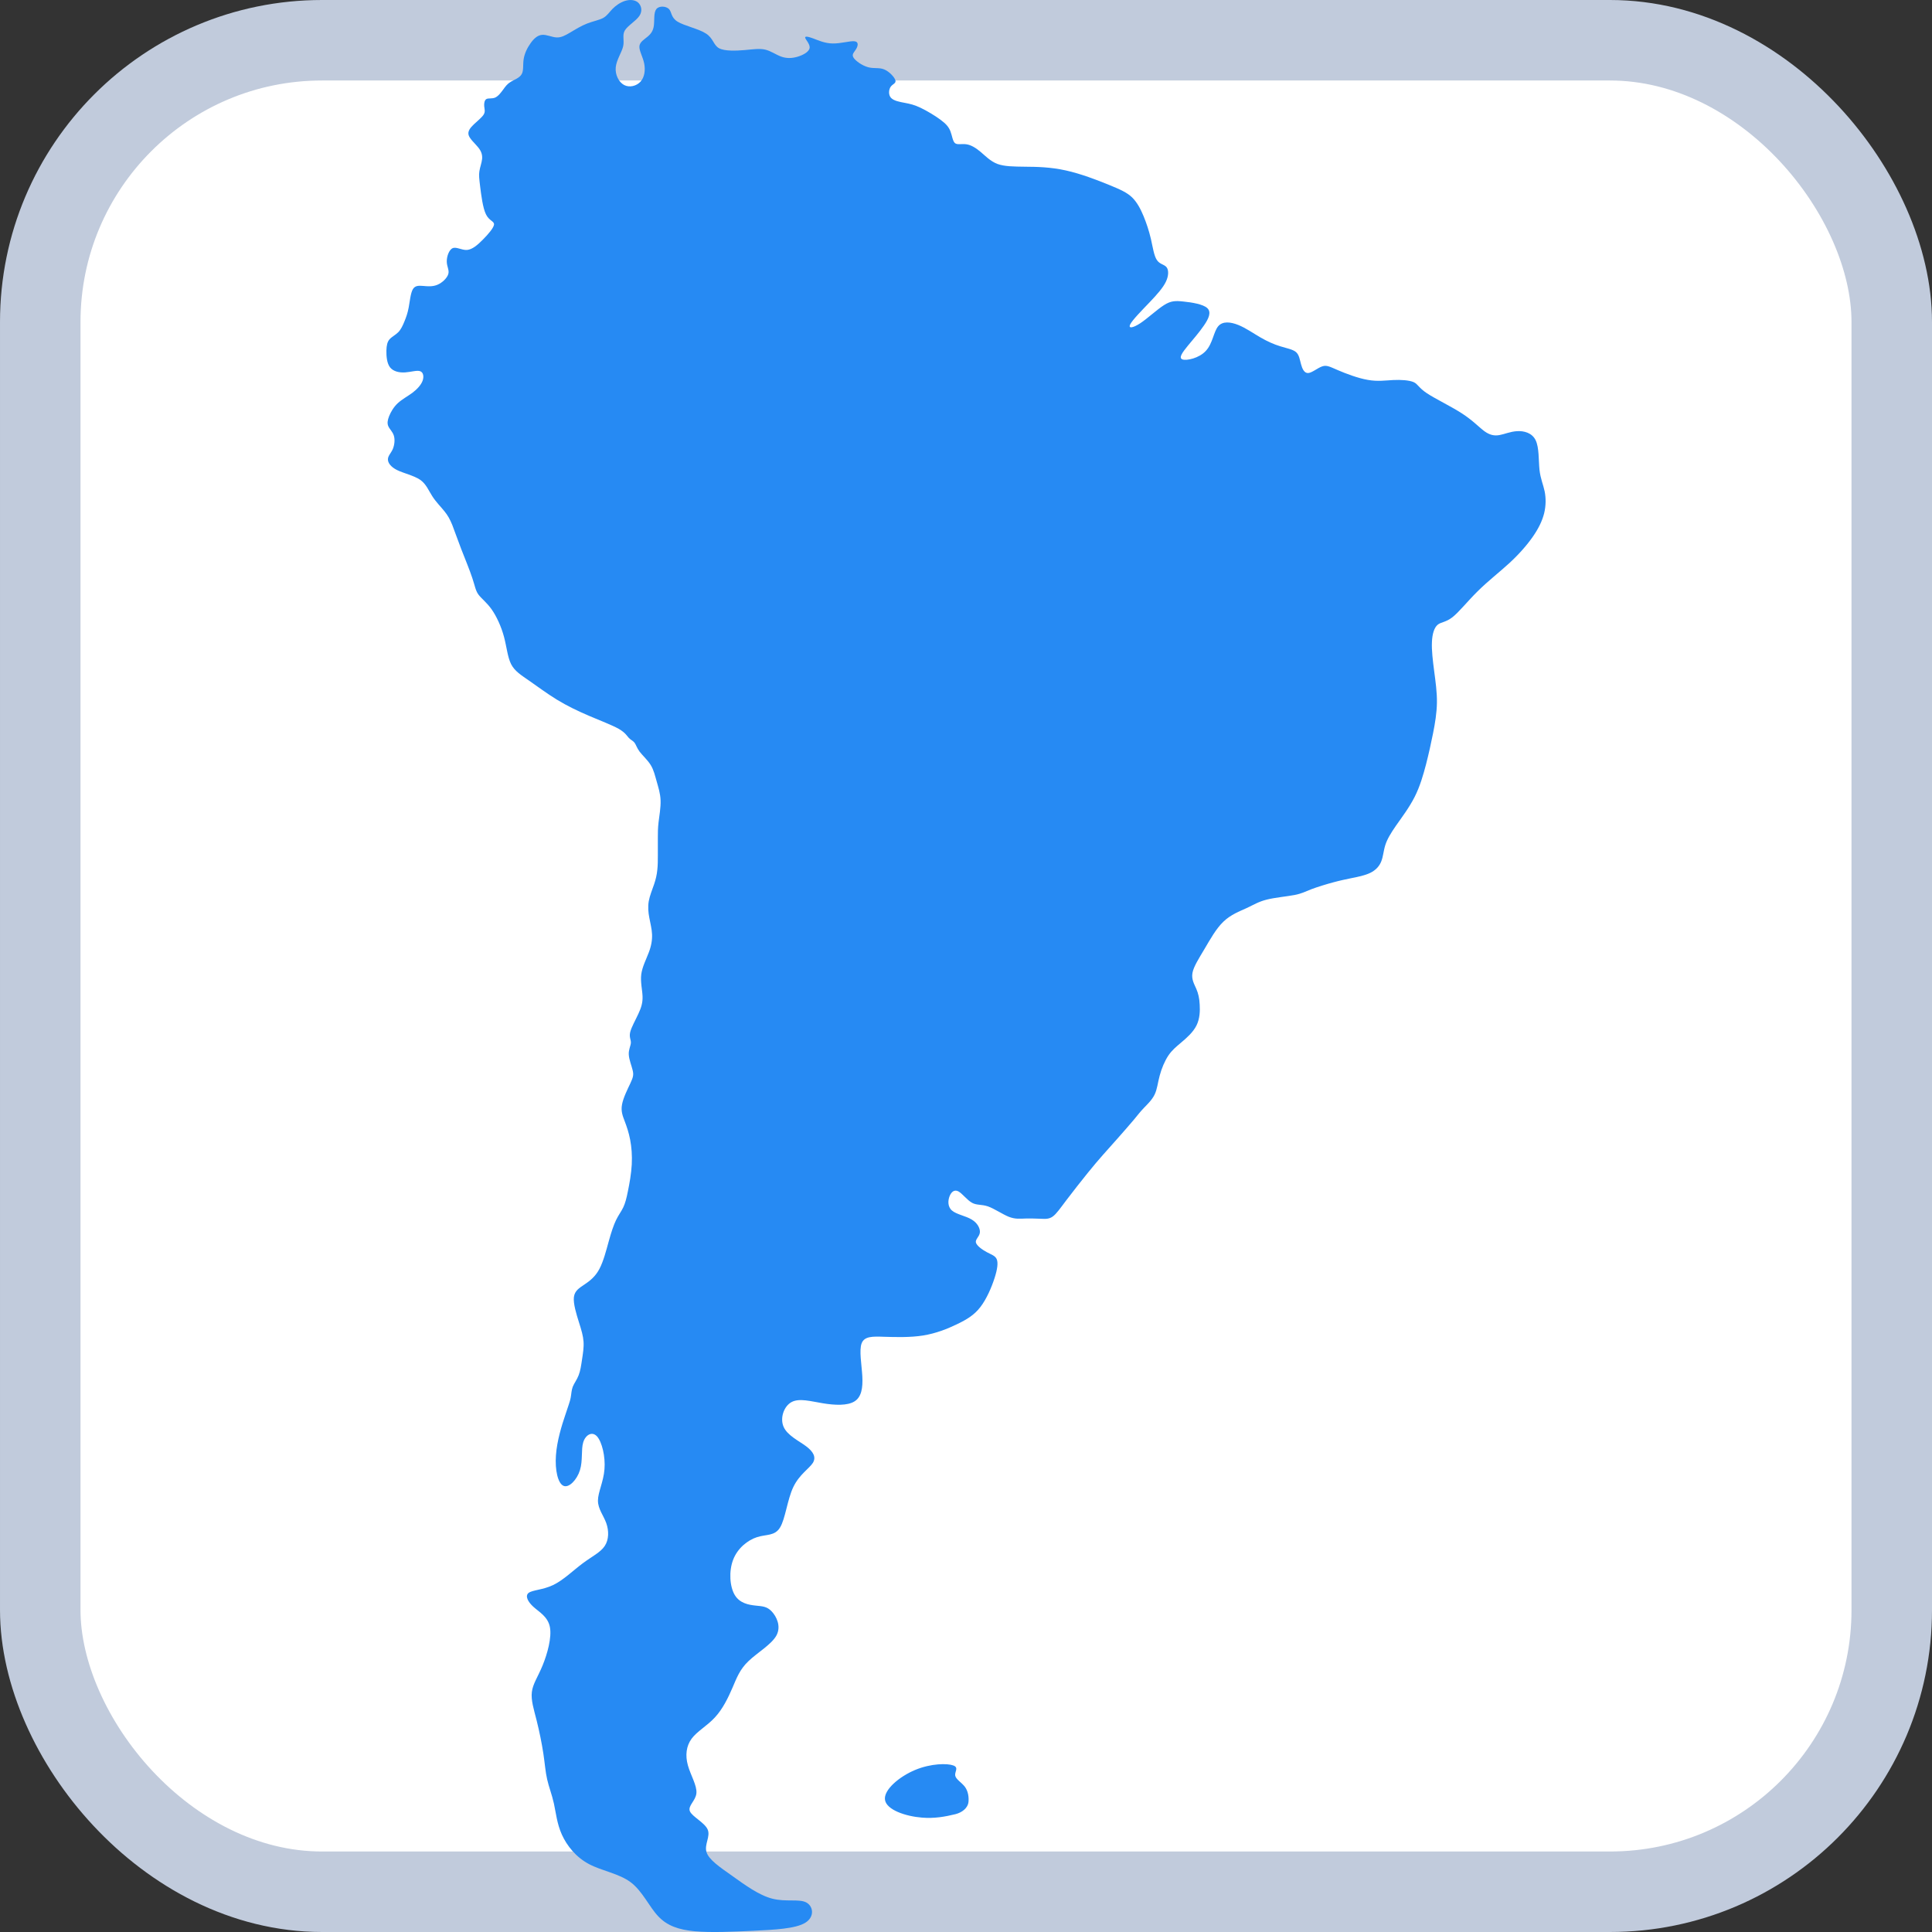
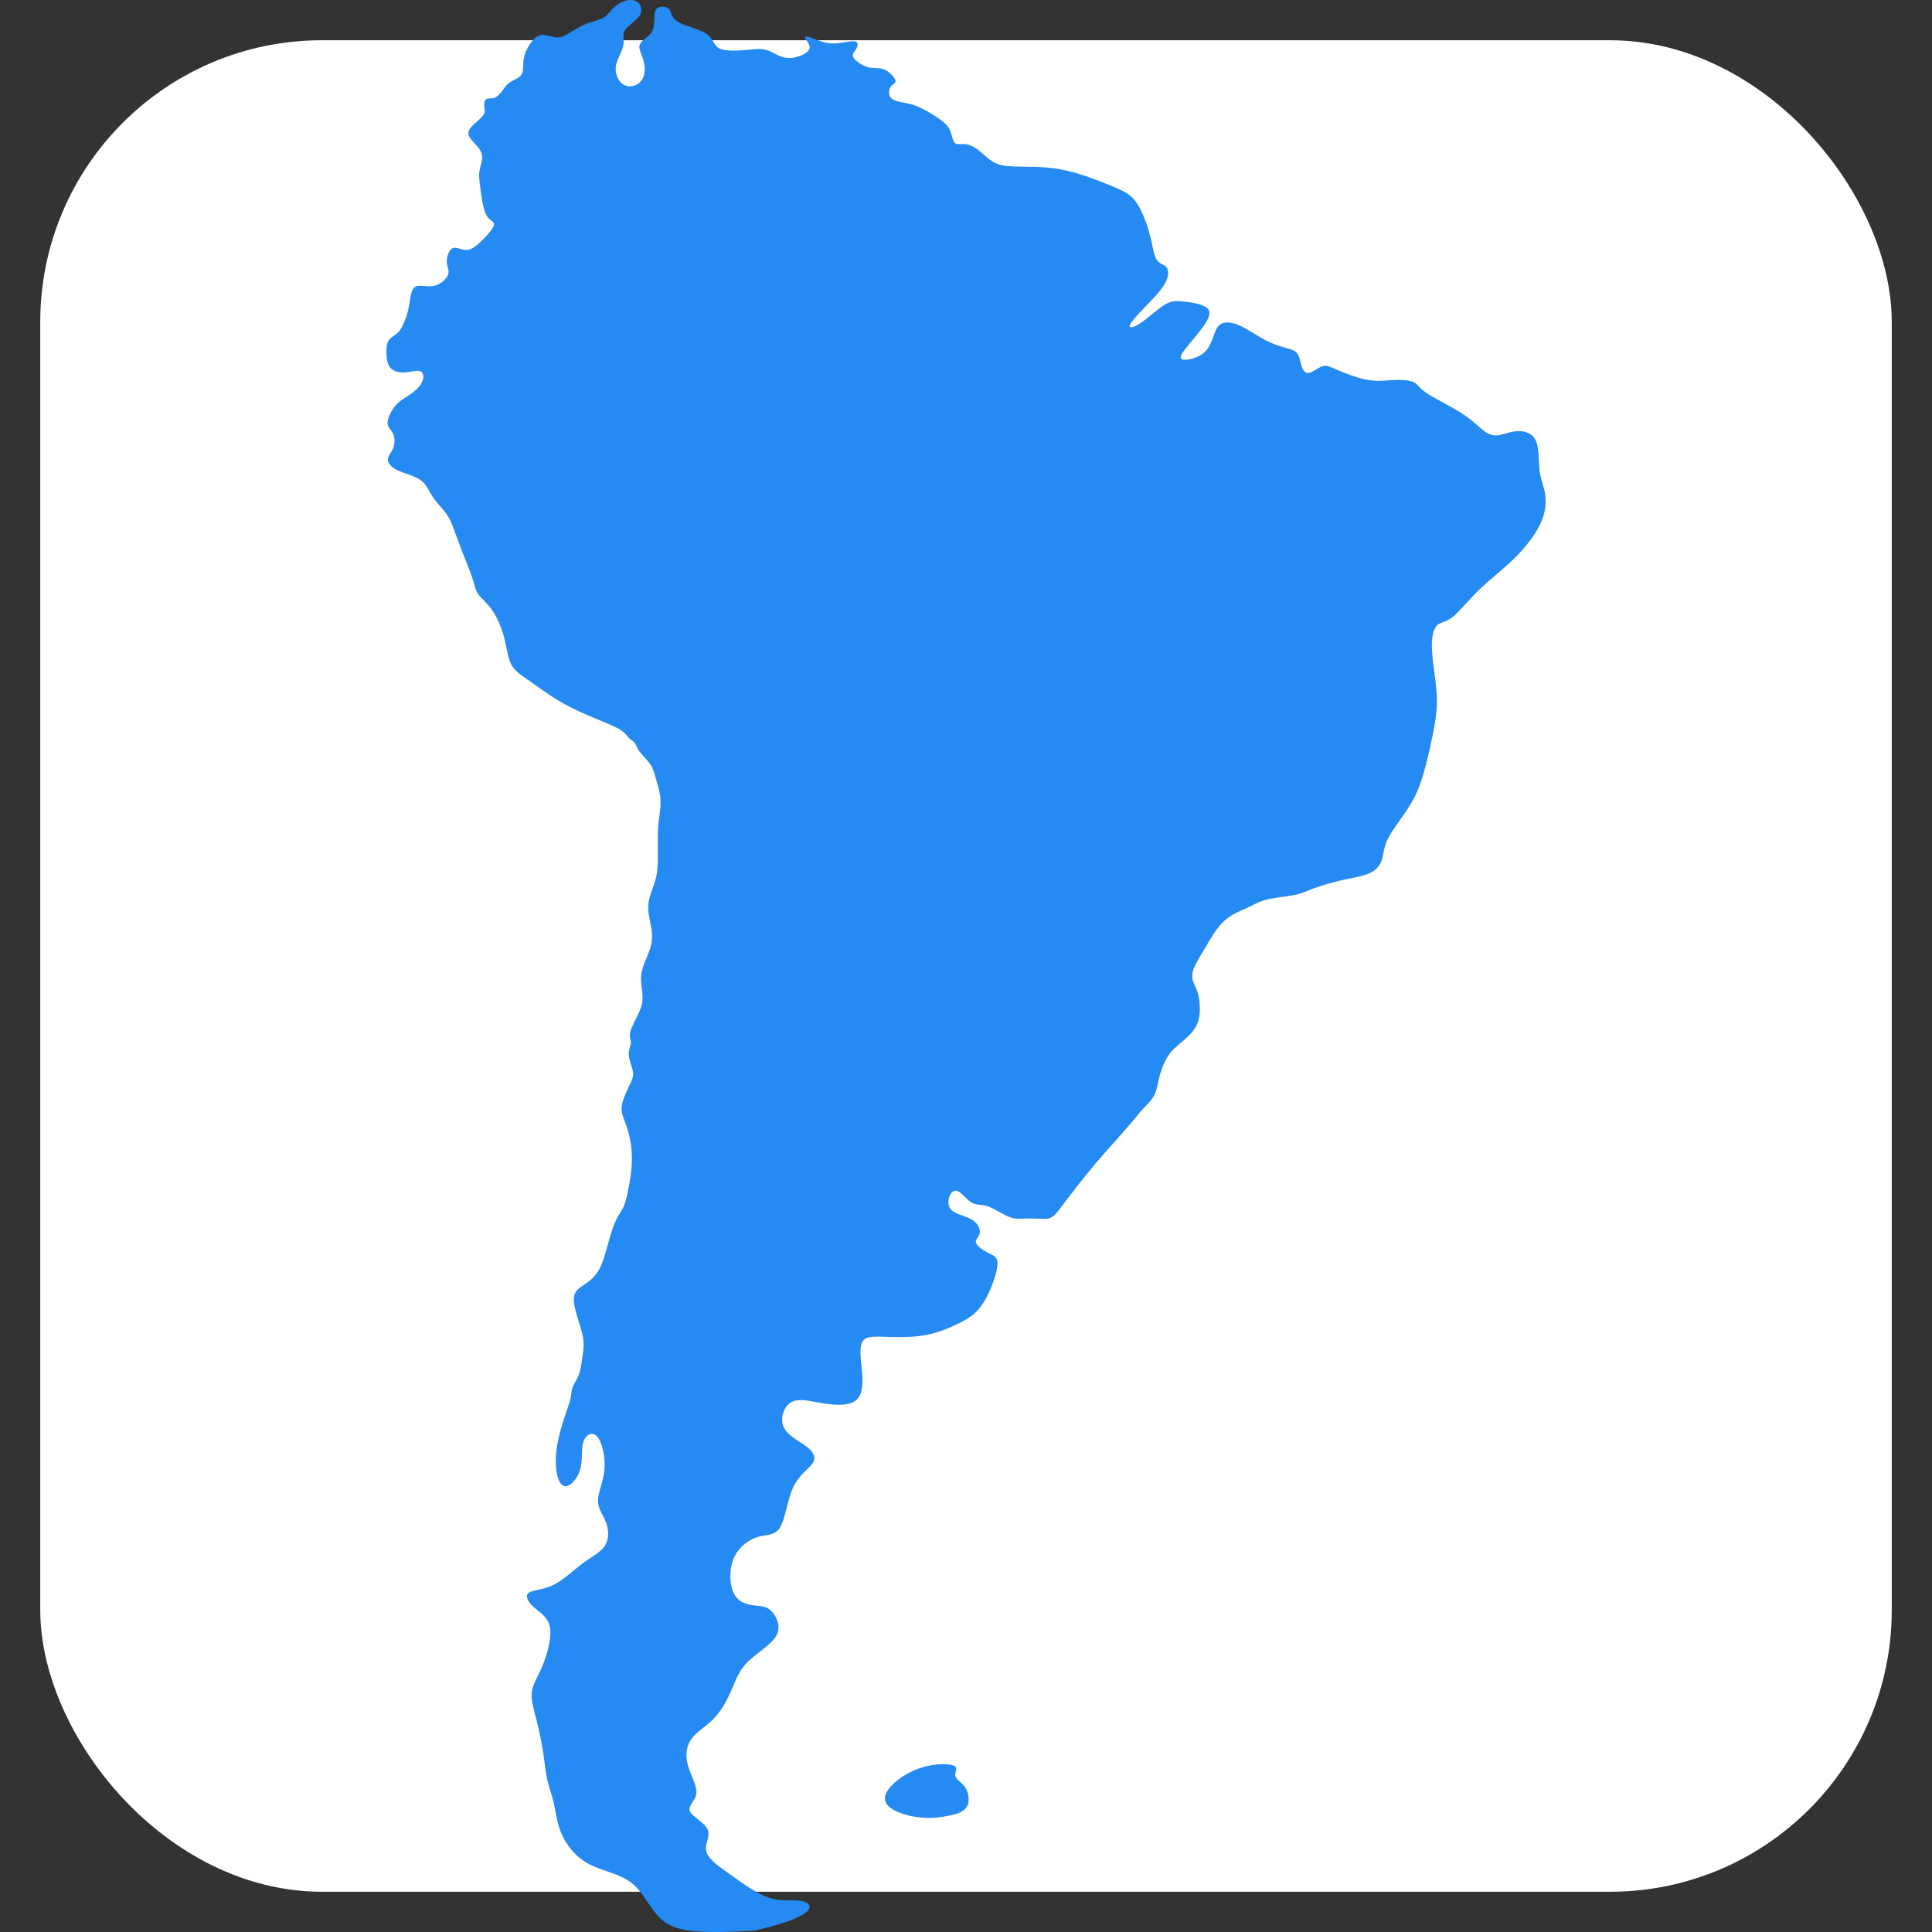
<svg xmlns="http://www.w3.org/2000/svg" width="24" height="24" viewBox="0 0 24 24" fill="none">
  <rect x="0" y="0" width="24" height="24" fill="#333333" stroke="none" />
  <rect x="0.5" y="0.5" width="23" height="23" rx="3.5" fill="white" />
-   <rect x="0.5" y="0.5" width="23" height="23" rx="3.5" stroke="#C1CBDC" />
-   <path fill-rule="evenodd" clip-rule="evenodd" d="M12.031 22.383C12.023 22.463 11.948 22.516 11.87 22.536C11.74 22.568 11.606 22.592 11.452 22.579C11.25 22.563 11.014 22.483 10.994 22.36C10.973 22.237 11.169 22.07 11.368 21.987C11.567 21.904 11.77 21.904 11.842 21.931C11.915 21.957 11.857 22.011 11.866 22.057C11.874 22.104 11.948 22.144 11.989 22.2C12.029 22.257 12.036 22.33 12.031 22.383ZM7.021 17.581C6.98 17.702 6.918 17.899 6.906 18.08C6.893 18.261 6.93 18.426 6.999 18.457C7.067 18.488 7.167 18.383 7.204 18.264C7.242 18.144 7.217 18.009 7.245 17.917C7.273 17.825 7.354 17.776 7.416 17.843C7.478 17.911 7.522 18.095 7.509 18.251C7.497 18.408 7.428 18.537 7.428 18.641C7.428 18.745 7.497 18.825 7.531 18.92C7.565 19.015 7.565 19.126 7.512 19.205C7.459 19.285 7.354 19.334 7.239 19.42C7.123 19.506 6.999 19.629 6.871 19.69C6.744 19.751 6.613 19.751 6.566 19.788C6.52 19.825 6.557 19.899 6.629 19.963C6.7 20.027 6.806 20.083 6.831 20.212C6.856 20.34 6.8 20.543 6.741 20.687C6.682 20.831 6.619 20.917 6.607 21.018C6.594 21.119 6.632 21.236 6.666 21.371C6.7 21.506 6.731 21.659 6.75 21.785C6.769 21.911 6.775 22.009 6.797 22.104C6.818 22.199 6.856 22.291 6.881 22.405C6.906 22.518 6.918 22.653 6.98 22.791C7.043 22.929 7.154 23.07 7.316 23.156C7.478 23.242 7.69 23.273 7.836 23.383C7.982 23.494 8.063 23.684 8.175 23.803C8.287 23.923 8.43 23.972 8.632 23.991C8.835 24.009 9.096 23.997 9.357 23.985C9.619 23.972 9.88 23.96 10.002 23.886C10.123 23.813 10.104 23.678 10.014 23.632C9.924 23.586 9.762 23.629 9.594 23.586C9.426 23.543 9.252 23.414 9.096 23.303C8.94 23.193 8.804 23.101 8.776 23.006C8.748 22.911 8.828 22.813 8.791 22.727C8.754 22.641 8.598 22.567 8.57 22.5C8.542 22.432 8.642 22.371 8.651 22.276C8.66 22.181 8.579 22.052 8.545 21.929C8.511 21.807 8.524 21.69 8.592 21.598C8.66 21.506 8.785 21.439 8.881 21.334C8.978 21.23 9.046 21.089 9.099 20.966C9.152 20.843 9.189 20.739 9.298 20.635C9.407 20.53 9.588 20.426 9.647 20.313C9.706 20.199 9.644 20.077 9.584 20.015C9.525 19.954 9.469 19.954 9.385 19.945C9.301 19.936 9.189 19.917 9.127 19.813C9.065 19.709 9.052 19.518 9.108 19.374C9.164 19.23 9.289 19.132 9.404 19.095C9.519 19.058 9.625 19.083 9.69 18.975C9.756 18.868 9.78 18.629 9.855 18.472C9.93 18.316 10.054 18.242 10.098 18.172C10.141 18.101 10.104 18.034 10.014 17.966C9.924 17.899 9.78 17.831 9.734 17.724C9.687 17.616 9.737 17.469 9.833 17.417C9.93 17.365 10.073 17.408 10.222 17.432C10.372 17.457 10.527 17.463 10.614 17.409C10.701 17.356 10.72 17.242 10.712 17.096C10.704 16.951 10.67 16.773 10.704 16.686C10.739 16.598 10.841 16.601 10.983 16.606C11.125 16.61 11.305 16.616 11.467 16.59C11.629 16.564 11.772 16.506 11.89 16.449C12.008 16.392 12.102 16.337 12.179 16.236C12.257 16.135 12.319 15.988 12.355 15.876C12.391 15.764 12.4 15.687 12.382 15.643C12.363 15.598 12.316 15.586 12.259 15.555C12.201 15.524 12.133 15.475 12.123 15.435C12.114 15.396 12.164 15.365 12.172 15.314C12.179 15.264 12.145 15.193 12.07 15.149C11.996 15.104 11.881 15.086 11.825 15.037C11.77 14.989 11.775 14.911 11.797 14.857C11.819 14.804 11.857 14.774 11.906 14.8C11.955 14.827 12.014 14.908 12.074 14.941C12.133 14.974 12.192 14.959 12.272 14.986C12.352 15.014 12.453 15.084 12.533 15.116C12.613 15.147 12.672 15.139 12.738 15.137C12.803 15.135 12.875 15.138 12.932 15.14C12.99 15.143 13.034 15.144 13.079 15.111C13.124 15.078 13.17 15.011 13.247 14.909C13.324 14.807 13.432 14.67 13.511 14.572C13.59 14.474 13.642 14.414 13.698 14.35C13.754 14.287 13.814 14.219 13.884 14.141C13.953 14.063 14.031 13.974 14.084 13.911C14.136 13.848 14.164 13.811 14.208 13.765C14.252 13.719 14.311 13.664 14.343 13.597C14.376 13.529 14.382 13.449 14.406 13.362C14.429 13.274 14.469 13.179 14.514 13.112C14.56 13.044 14.609 13.005 14.675 12.949C14.74 12.894 14.821 12.824 14.863 12.739C14.905 12.655 14.908 12.557 14.903 12.479C14.899 12.4 14.886 12.342 14.861 12.284C14.836 12.226 14.799 12.167 14.813 12.087C14.827 12.008 14.893 11.906 14.963 11.788C15.033 11.67 15.107 11.535 15.199 11.448C15.291 11.36 15.4 11.32 15.485 11.281C15.571 11.241 15.633 11.201 15.737 11.175C15.841 11.149 15.988 11.136 16.081 11.118C16.174 11.1 16.215 11.075 16.291 11.046C16.367 11.017 16.479 10.983 16.565 10.96C16.65 10.937 16.71 10.925 16.786 10.909C16.862 10.894 16.955 10.876 17.024 10.842C17.092 10.808 17.136 10.759 17.159 10.699C17.183 10.639 17.186 10.569 17.209 10.497C17.232 10.425 17.276 10.351 17.344 10.253C17.413 10.155 17.506 10.032 17.573 9.9C17.64 9.768 17.68 9.627 17.715 9.494C17.749 9.361 17.777 9.235 17.802 9.109C17.827 8.983 17.848 8.857 17.85 8.729C17.852 8.6 17.833 8.468 17.816 8.338C17.799 8.207 17.783 8.078 17.788 7.976C17.792 7.873 17.817 7.796 17.859 7.761C17.901 7.726 17.96 7.732 18.043 7.667C18.125 7.603 18.231 7.468 18.357 7.344C18.483 7.219 18.629 7.106 18.751 6.994C18.872 6.882 18.968 6.772 19.04 6.669C19.112 6.566 19.158 6.471 19.182 6.376C19.205 6.281 19.205 6.186 19.188 6.103C19.171 6.02 19.137 5.95 19.124 5.835C19.112 5.719 19.121 5.56 19.076 5.468C19.031 5.376 18.931 5.351 18.846 5.356C18.76 5.361 18.689 5.394 18.625 5.405C18.561 5.416 18.505 5.404 18.439 5.356C18.374 5.308 18.299 5.226 18.163 5.137C18.026 5.048 17.827 4.953 17.724 4.884C17.621 4.815 17.615 4.772 17.561 4.747C17.506 4.723 17.403 4.716 17.305 4.721C17.207 4.726 17.114 4.741 16.991 4.719C16.868 4.698 16.716 4.64 16.619 4.598C16.523 4.557 16.482 4.532 16.426 4.551C16.37 4.569 16.299 4.631 16.251 4.634C16.202 4.637 16.177 4.581 16.162 4.525C16.146 4.468 16.14 4.41 16.1 4.374C16.059 4.339 15.985 4.327 15.905 4.302C15.826 4.278 15.742 4.241 15.655 4.19C15.568 4.14 15.477 4.075 15.383 4.037C15.288 3.999 15.188 3.986 15.132 4.054C15.076 4.121 15.064 4.269 14.979 4.359C14.896 4.45 14.74 4.483 14.689 4.465C14.637 4.446 14.69 4.376 14.755 4.296C14.821 4.216 14.899 4.127 14.956 4.043C15.014 3.959 15.051 3.879 14.998 3.828C14.945 3.778 14.802 3.756 14.703 3.746C14.603 3.735 14.547 3.735 14.46 3.79C14.373 3.845 14.255 3.956 14.164 4.016C14.074 4.075 14.012 4.085 14.04 4.029C14.068 3.974 14.186 3.854 14.281 3.755C14.376 3.655 14.447 3.575 14.483 3.5C14.519 3.425 14.519 3.354 14.491 3.319C14.463 3.284 14.407 3.284 14.371 3.23C14.335 3.177 14.32 3.069 14.297 2.968C14.273 2.867 14.242 2.772 14.205 2.683C14.168 2.594 14.124 2.511 14.062 2.451C13.999 2.391 13.919 2.355 13.775 2.296C13.632 2.238 13.427 2.158 13.239 2.117C13.05 2.075 12.879 2.072 12.736 2.071C12.593 2.069 12.478 2.069 12.389 2.036C12.301 2.002 12.238 1.934 12.178 1.884C12.117 1.833 12.058 1.799 12.002 1.792C11.946 1.784 11.893 1.802 11.863 1.778C11.834 1.753 11.828 1.686 11.807 1.632C11.787 1.579 11.753 1.539 11.684 1.488C11.616 1.437 11.513 1.376 11.436 1.339C11.358 1.302 11.305 1.29 11.241 1.278C11.177 1.266 11.103 1.253 11.068 1.215C11.034 1.177 11.04 1.112 11.065 1.077C11.09 1.042 11.134 1.036 11.123 0.997C11.112 0.959 11.047 0.888 10.983 0.862C10.919 0.836 10.857 0.855 10.784 0.835C10.71 0.815 10.627 0.756 10.602 0.715C10.577 0.674 10.611 0.649 10.634 0.611C10.658 0.572 10.67 0.52 10.617 0.513C10.564 0.505 10.446 0.542 10.345 0.54C10.244 0.539 10.16 0.499 10.098 0.476C10.035 0.453 9.995 0.447 10.003 0.471C10.01 0.496 10.066 0.551 10.057 0.598C10.048 0.646 9.973 0.686 9.903 0.706C9.833 0.726 9.768 0.726 9.704 0.703C9.64 0.68 9.578 0.634 9.508 0.617C9.438 0.6 9.36 0.612 9.251 0.622C9.142 0.631 9.002 0.637 8.932 0.599C8.862 0.56 8.862 0.477 8.772 0.418C8.682 0.358 8.501 0.321 8.417 0.269C8.333 0.217 8.346 0.149 8.31 0.112C8.274 0.076 8.19 0.069 8.154 0.112C8.119 0.155 8.131 0.247 8.123 0.313C8.116 0.379 8.088 0.419 8.046 0.454C8.004 0.49 7.948 0.52 7.943 0.574C7.938 0.628 7.985 0.704 8.002 0.787C8.019 0.87 8.007 0.959 7.957 1.014C7.907 1.069 7.82 1.091 7.753 1.056C7.686 1.02 7.64 0.928 7.649 0.836C7.658 0.744 7.723 0.652 7.741 0.576C7.758 0.499 7.727 0.437 7.762 0.378C7.798 0.318 7.901 0.26 7.943 0.197C7.985 0.134 7.966 0.066 7.926 0.031C7.885 -0.004 7.823 -0.007 7.764 0.011C7.705 0.03 7.649 0.069 7.608 0.111C7.568 0.152 7.543 0.195 7.493 0.223C7.443 0.25 7.369 0.263 7.294 0.292C7.219 0.321 7.145 0.367 7.083 0.404C7.02 0.441 6.971 0.468 6.913 0.465C6.855 0.462 6.79 0.428 6.734 0.433C6.678 0.437 6.631 0.48 6.591 0.537C6.55 0.594 6.516 0.664 6.505 0.735C6.494 0.806 6.507 0.876 6.48 0.922C6.454 0.968 6.389 0.99 6.345 1.016C6.302 1.042 6.28 1.072 6.252 1.111C6.224 1.149 6.19 1.195 6.151 1.212C6.112 1.229 6.068 1.217 6.043 1.23C6.018 1.244 6.012 1.284 6.015 1.319C6.018 1.355 6.031 1.385 6.009 1.422C5.987 1.459 5.931 1.502 5.886 1.545C5.841 1.588 5.807 1.631 5.822 1.68C5.838 1.729 5.903 1.784 5.942 1.833C5.981 1.882 5.993 1.925 5.989 1.974C5.984 2.023 5.962 2.079 5.955 2.128C5.947 2.177 5.953 2.22 5.965 2.321C5.978 2.422 5.997 2.582 6.037 2.663C6.077 2.744 6.14 2.747 6.137 2.789C6.133 2.83 6.065 2.91 5.998 2.977C5.931 3.045 5.866 3.1 5.801 3.105C5.735 3.109 5.67 3.063 5.623 3.083C5.577 3.103 5.548 3.189 5.55 3.252C5.552 3.315 5.583 3.355 5.569 3.404C5.555 3.453 5.496 3.511 5.435 3.537C5.374 3.563 5.312 3.557 5.258 3.552C5.203 3.548 5.156 3.545 5.128 3.594C5.1 3.643 5.091 3.744 5.077 3.819C5.063 3.894 5.044 3.944 5.024 3.993C5.004 4.042 4.982 4.091 4.948 4.126C4.914 4.161 4.867 4.183 4.839 4.215C4.811 4.247 4.802 4.29 4.8 4.356C4.799 4.422 4.805 4.511 4.845 4.563C4.886 4.615 4.96 4.631 5.034 4.626C5.107 4.621 5.178 4.597 5.219 4.611C5.259 4.625 5.268 4.677 5.25 4.729C5.231 4.781 5.184 4.833 5.125 4.878C5.066 4.922 4.995 4.959 4.942 5.008C4.889 5.057 4.855 5.118 4.834 5.169C4.814 5.22 4.808 5.259 4.824 5.295C4.839 5.33 4.876 5.361 4.892 5.41C4.908 5.459 4.901 5.526 4.88 5.577C4.858 5.628 4.82 5.661 4.819 5.704C4.817 5.747 4.852 5.799 4.932 5.839C5.013 5.879 5.141 5.907 5.219 5.96C5.296 6.014 5.324 6.094 5.37 6.164C5.415 6.235 5.477 6.296 5.52 6.35C5.564 6.404 5.589 6.45 5.619 6.523C5.648 6.597 5.682 6.698 5.729 6.819C5.776 6.94 5.835 7.082 5.867 7.18C5.9 7.278 5.906 7.333 5.942 7.384C5.978 7.434 6.043 7.48 6.106 7.568C6.168 7.655 6.227 7.784 6.261 7.911C6.295 8.039 6.305 8.164 6.35 8.252C6.395 8.339 6.476 8.388 6.575 8.457C6.675 8.526 6.793 8.615 6.919 8.692C7.045 8.769 7.179 8.833 7.319 8.893C7.459 8.953 7.605 9.008 7.688 9.055C7.77 9.103 7.789 9.143 7.812 9.167C7.835 9.192 7.863 9.201 7.882 9.226C7.901 9.25 7.91 9.29 7.946 9.338C7.982 9.385 8.044 9.44 8.083 9.503C8.122 9.566 8.137 9.637 8.158 9.709C8.178 9.781 8.203 9.855 8.206 9.944C8.209 10.032 8.19 10.137 8.181 10.213C8.172 10.29 8.172 10.339 8.172 10.404C8.172 10.468 8.172 10.548 8.172 10.618C8.172 10.689 8.172 10.75 8.165 10.809C8.159 10.867 8.147 10.922 8.125 10.986C8.103 11.051 8.072 11.124 8.059 11.195C8.047 11.266 8.053 11.333 8.066 11.4C8.078 11.468 8.097 11.536 8.1 11.606C8.103 11.677 8.091 11.75 8.059 11.833C8.028 11.916 7.979 12.008 7.966 12.103C7.954 12.198 7.979 12.296 7.982 12.376C7.985 12.456 7.966 12.517 7.93 12.594C7.895 12.671 7.842 12.762 7.828 12.824C7.814 12.885 7.839 12.916 7.837 12.954C7.835 12.992 7.807 13.039 7.811 13.101C7.814 13.164 7.848 13.244 7.86 13.299C7.873 13.354 7.864 13.385 7.831 13.456C7.798 13.526 7.742 13.637 7.727 13.721C7.711 13.805 7.736 13.864 7.761 13.93C7.786 13.996 7.811 14.069 7.828 14.158C7.845 14.247 7.854 14.351 7.848 14.465C7.842 14.578 7.82 14.701 7.801 14.793C7.783 14.885 7.767 14.947 7.742 14.999C7.717 15.051 7.683 15.094 7.652 15.158C7.621 15.223 7.593 15.308 7.562 15.42C7.531 15.532 7.496 15.67 7.445 15.765C7.394 15.861 7.325 15.913 7.261 15.956C7.198 15.999 7.139 16.032 7.129 16.114C7.12 16.195 7.16 16.324 7.191 16.423C7.223 16.523 7.244 16.594 7.249 16.667C7.254 16.741 7.241 16.818 7.23 16.89C7.219 16.962 7.21 17.029 7.188 17.084C7.167 17.14 7.132 17.183 7.115 17.227C7.098 17.271 7.098 17.317 7.089 17.364C7.08 17.411 7.061 17.459 7.021 17.581Z" fill="#268AF3" />
+   <path fill-rule="evenodd" clip-rule="evenodd" d="M12.031 22.383C12.023 22.463 11.948 22.516 11.87 22.536C11.74 22.568 11.606 22.592 11.452 22.579C11.25 22.563 11.014 22.483 10.994 22.36C10.973 22.237 11.169 22.07 11.368 21.987C11.567 21.904 11.77 21.904 11.842 21.931C11.915 21.957 11.857 22.011 11.866 22.057C11.874 22.104 11.948 22.144 11.989 22.2C12.029 22.257 12.036 22.33 12.031 22.383ZM7.021 17.581C6.98 17.702 6.918 17.899 6.906 18.08C6.893 18.261 6.93 18.426 6.999 18.457C7.067 18.488 7.167 18.383 7.204 18.264C7.242 18.144 7.217 18.009 7.245 17.917C7.273 17.825 7.354 17.776 7.416 17.843C7.478 17.911 7.522 18.095 7.509 18.251C7.497 18.408 7.428 18.537 7.428 18.641C7.428 18.745 7.497 18.825 7.531 18.92C7.565 19.015 7.565 19.126 7.512 19.205C7.459 19.285 7.354 19.334 7.239 19.42C7.123 19.506 6.999 19.629 6.871 19.69C6.744 19.751 6.613 19.751 6.566 19.788C6.52 19.825 6.557 19.899 6.629 19.963C6.7 20.027 6.806 20.083 6.831 20.212C6.856 20.34 6.8 20.543 6.741 20.687C6.682 20.831 6.619 20.917 6.607 21.018C6.594 21.119 6.632 21.236 6.666 21.371C6.7 21.506 6.731 21.659 6.75 21.785C6.769 21.911 6.775 22.009 6.797 22.104C6.818 22.199 6.856 22.291 6.881 22.405C6.906 22.518 6.918 22.653 6.98 22.791C7.043 22.929 7.154 23.07 7.316 23.156C7.478 23.242 7.69 23.273 7.836 23.383C7.982 23.494 8.063 23.684 8.175 23.803C8.287 23.923 8.43 23.972 8.632 23.991C8.835 24.009 9.096 23.997 9.357 23.985C10.123 23.813 10.104 23.678 10.014 23.632C9.924 23.586 9.762 23.629 9.594 23.586C9.426 23.543 9.252 23.414 9.096 23.303C8.94 23.193 8.804 23.101 8.776 23.006C8.748 22.911 8.828 22.813 8.791 22.727C8.754 22.641 8.598 22.567 8.57 22.5C8.542 22.432 8.642 22.371 8.651 22.276C8.66 22.181 8.579 22.052 8.545 21.929C8.511 21.807 8.524 21.69 8.592 21.598C8.66 21.506 8.785 21.439 8.881 21.334C8.978 21.23 9.046 21.089 9.099 20.966C9.152 20.843 9.189 20.739 9.298 20.635C9.407 20.53 9.588 20.426 9.647 20.313C9.706 20.199 9.644 20.077 9.584 20.015C9.525 19.954 9.469 19.954 9.385 19.945C9.301 19.936 9.189 19.917 9.127 19.813C9.065 19.709 9.052 19.518 9.108 19.374C9.164 19.23 9.289 19.132 9.404 19.095C9.519 19.058 9.625 19.083 9.69 18.975C9.756 18.868 9.78 18.629 9.855 18.472C9.93 18.316 10.054 18.242 10.098 18.172C10.141 18.101 10.104 18.034 10.014 17.966C9.924 17.899 9.78 17.831 9.734 17.724C9.687 17.616 9.737 17.469 9.833 17.417C9.93 17.365 10.073 17.408 10.222 17.432C10.372 17.457 10.527 17.463 10.614 17.409C10.701 17.356 10.72 17.242 10.712 17.096C10.704 16.951 10.67 16.773 10.704 16.686C10.739 16.598 10.841 16.601 10.983 16.606C11.125 16.61 11.305 16.616 11.467 16.59C11.629 16.564 11.772 16.506 11.89 16.449C12.008 16.392 12.102 16.337 12.179 16.236C12.257 16.135 12.319 15.988 12.355 15.876C12.391 15.764 12.4 15.687 12.382 15.643C12.363 15.598 12.316 15.586 12.259 15.555C12.201 15.524 12.133 15.475 12.123 15.435C12.114 15.396 12.164 15.365 12.172 15.314C12.179 15.264 12.145 15.193 12.07 15.149C11.996 15.104 11.881 15.086 11.825 15.037C11.77 14.989 11.775 14.911 11.797 14.857C11.819 14.804 11.857 14.774 11.906 14.8C11.955 14.827 12.014 14.908 12.074 14.941C12.133 14.974 12.192 14.959 12.272 14.986C12.352 15.014 12.453 15.084 12.533 15.116C12.613 15.147 12.672 15.139 12.738 15.137C12.803 15.135 12.875 15.138 12.932 15.14C12.99 15.143 13.034 15.144 13.079 15.111C13.124 15.078 13.17 15.011 13.247 14.909C13.324 14.807 13.432 14.67 13.511 14.572C13.59 14.474 13.642 14.414 13.698 14.35C13.754 14.287 13.814 14.219 13.884 14.141C13.953 14.063 14.031 13.974 14.084 13.911C14.136 13.848 14.164 13.811 14.208 13.765C14.252 13.719 14.311 13.664 14.343 13.597C14.376 13.529 14.382 13.449 14.406 13.362C14.429 13.274 14.469 13.179 14.514 13.112C14.56 13.044 14.609 13.005 14.675 12.949C14.74 12.894 14.821 12.824 14.863 12.739C14.905 12.655 14.908 12.557 14.903 12.479C14.899 12.4 14.886 12.342 14.861 12.284C14.836 12.226 14.799 12.167 14.813 12.087C14.827 12.008 14.893 11.906 14.963 11.788C15.033 11.67 15.107 11.535 15.199 11.448C15.291 11.36 15.4 11.32 15.485 11.281C15.571 11.241 15.633 11.201 15.737 11.175C15.841 11.149 15.988 11.136 16.081 11.118C16.174 11.1 16.215 11.075 16.291 11.046C16.367 11.017 16.479 10.983 16.565 10.96C16.65 10.937 16.71 10.925 16.786 10.909C16.862 10.894 16.955 10.876 17.024 10.842C17.092 10.808 17.136 10.759 17.159 10.699C17.183 10.639 17.186 10.569 17.209 10.497C17.232 10.425 17.276 10.351 17.344 10.253C17.413 10.155 17.506 10.032 17.573 9.9C17.64 9.768 17.68 9.627 17.715 9.494C17.749 9.361 17.777 9.235 17.802 9.109C17.827 8.983 17.848 8.857 17.85 8.729C17.852 8.6 17.833 8.468 17.816 8.338C17.799 8.207 17.783 8.078 17.788 7.976C17.792 7.873 17.817 7.796 17.859 7.761C17.901 7.726 17.96 7.732 18.043 7.667C18.125 7.603 18.231 7.468 18.357 7.344C18.483 7.219 18.629 7.106 18.751 6.994C18.872 6.882 18.968 6.772 19.04 6.669C19.112 6.566 19.158 6.471 19.182 6.376C19.205 6.281 19.205 6.186 19.188 6.103C19.171 6.02 19.137 5.95 19.124 5.835C19.112 5.719 19.121 5.56 19.076 5.468C19.031 5.376 18.931 5.351 18.846 5.356C18.76 5.361 18.689 5.394 18.625 5.405C18.561 5.416 18.505 5.404 18.439 5.356C18.374 5.308 18.299 5.226 18.163 5.137C18.026 5.048 17.827 4.953 17.724 4.884C17.621 4.815 17.615 4.772 17.561 4.747C17.506 4.723 17.403 4.716 17.305 4.721C17.207 4.726 17.114 4.741 16.991 4.719C16.868 4.698 16.716 4.64 16.619 4.598C16.523 4.557 16.482 4.532 16.426 4.551C16.37 4.569 16.299 4.631 16.251 4.634C16.202 4.637 16.177 4.581 16.162 4.525C16.146 4.468 16.14 4.41 16.1 4.374C16.059 4.339 15.985 4.327 15.905 4.302C15.826 4.278 15.742 4.241 15.655 4.19C15.568 4.14 15.477 4.075 15.383 4.037C15.288 3.999 15.188 3.986 15.132 4.054C15.076 4.121 15.064 4.269 14.979 4.359C14.896 4.45 14.74 4.483 14.689 4.465C14.637 4.446 14.69 4.376 14.755 4.296C14.821 4.216 14.899 4.127 14.956 4.043C15.014 3.959 15.051 3.879 14.998 3.828C14.945 3.778 14.802 3.756 14.703 3.746C14.603 3.735 14.547 3.735 14.46 3.79C14.373 3.845 14.255 3.956 14.164 4.016C14.074 4.075 14.012 4.085 14.04 4.029C14.068 3.974 14.186 3.854 14.281 3.755C14.376 3.655 14.447 3.575 14.483 3.5C14.519 3.425 14.519 3.354 14.491 3.319C14.463 3.284 14.407 3.284 14.371 3.23C14.335 3.177 14.32 3.069 14.297 2.968C14.273 2.867 14.242 2.772 14.205 2.683C14.168 2.594 14.124 2.511 14.062 2.451C13.999 2.391 13.919 2.355 13.775 2.296C13.632 2.238 13.427 2.158 13.239 2.117C13.05 2.075 12.879 2.072 12.736 2.071C12.593 2.069 12.478 2.069 12.389 2.036C12.301 2.002 12.238 1.934 12.178 1.884C12.117 1.833 12.058 1.799 12.002 1.792C11.946 1.784 11.893 1.802 11.863 1.778C11.834 1.753 11.828 1.686 11.807 1.632C11.787 1.579 11.753 1.539 11.684 1.488C11.616 1.437 11.513 1.376 11.436 1.339C11.358 1.302 11.305 1.29 11.241 1.278C11.177 1.266 11.103 1.253 11.068 1.215C11.034 1.177 11.04 1.112 11.065 1.077C11.09 1.042 11.134 1.036 11.123 0.997C11.112 0.959 11.047 0.888 10.983 0.862C10.919 0.836 10.857 0.855 10.784 0.835C10.71 0.815 10.627 0.756 10.602 0.715C10.577 0.674 10.611 0.649 10.634 0.611C10.658 0.572 10.67 0.52 10.617 0.513C10.564 0.505 10.446 0.542 10.345 0.54C10.244 0.539 10.16 0.499 10.098 0.476C10.035 0.453 9.995 0.447 10.003 0.471C10.01 0.496 10.066 0.551 10.057 0.598C10.048 0.646 9.973 0.686 9.903 0.706C9.833 0.726 9.768 0.726 9.704 0.703C9.64 0.68 9.578 0.634 9.508 0.617C9.438 0.6 9.36 0.612 9.251 0.622C9.142 0.631 9.002 0.637 8.932 0.599C8.862 0.56 8.862 0.477 8.772 0.418C8.682 0.358 8.501 0.321 8.417 0.269C8.333 0.217 8.346 0.149 8.31 0.112C8.274 0.076 8.19 0.069 8.154 0.112C8.119 0.155 8.131 0.247 8.123 0.313C8.116 0.379 8.088 0.419 8.046 0.454C8.004 0.49 7.948 0.52 7.943 0.574C7.938 0.628 7.985 0.704 8.002 0.787C8.019 0.87 8.007 0.959 7.957 1.014C7.907 1.069 7.82 1.091 7.753 1.056C7.686 1.02 7.64 0.928 7.649 0.836C7.658 0.744 7.723 0.652 7.741 0.576C7.758 0.499 7.727 0.437 7.762 0.378C7.798 0.318 7.901 0.26 7.943 0.197C7.985 0.134 7.966 0.066 7.926 0.031C7.885 -0.004 7.823 -0.007 7.764 0.011C7.705 0.03 7.649 0.069 7.608 0.111C7.568 0.152 7.543 0.195 7.493 0.223C7.443 0.25 7.369 0.263 7.294 0.292C7.219 0.321 7.145 0.367 7.083 0.404C7.02 0.441 6.971 0.468 6.913 0.465C6.855 0.462 6.79 0.428 6.734 0.433C6.678 0.437 6.631 0.48 6.591 0.537C6.55 0.594 6.516 0.664 6.505 0.735C6.494 0.806 6.507 0.876 6.48 0.922C6.454 0.968 6.389 0.99 6.345 1.016C6.302 1.042 6.28 1.072 6.252 1.111C6.224 1.149 6.19 1.195 6.151 1.212C6.112 1.229 6.068 1.217 6.043 1.23C6.018 1.244 6.012 1.284 6.015 1.319C6.018 1.355 6.031 1.385 6.009 1.422C5.987 1.459 5.931 1.502 5.886 1.545C5.841 1.588 5.807 1.631 5.822 1.68C5.838 1.729 5.903 1.784 5.942 1.833C5.981 1.882 5.993 1.925 5.989 1.974C5.984 2.023 5.962 2.079 5.955 2.128C5.947 2.177 5.953 2.22 5.965 2.321C5.978 2.422 5.997 2.582 6.037 2.663C6.077 2.744 6.14 2.747 6.137 2.789C6.133 2.83 6.065 2.91 5.998 2.977C5.931 3.045 5.866 3.1 5.801 3.105C5.735 3.109 5.67 3.063 5.623 3.083C5.577 3.103 5.548 3.189 5.55 3.252C5.552 3.315 5.583 3.355 5.569 3.404C5.555 3.453 5.496 3.511 5.435 3.537C5.374 3.563 5.312 3.557 5.258 3.552C5.203 3.548 5.156 3.545 5.128 3.594C5.1 3.643 5.091 3.744 5.077 3.819C5.063 3.894 5.044 3.944 5.024 3.993C5.004 4.042 4.982 4.091 4.948 4.126C4.914 4.161 4.867 4.183 4.839 4.215C4.811 4.247 4.802 4.29 4.8 4.356C4.799 4.422 4.805 4.511 4.845 4.563C4.886 4.615 4.96 4.631 5.034 4.626C5.107 4.621 5.178 4.597 5.219 4.611C5.259 4.625 5.268 4.677 5.25 4.729C5.231 4.781 5.184 4.833 5.125 4.878C5.066 4.922 4.995 4.959 4.942 5.008C4.889 5.057 4.855 5.118 4.834 5.169C4.814 5.22 4.808 5.259 4.824 5.295C4.839 5.33 4.876 5.361 4.892 5.41C4.908 5.459 4.901 5.526 4.88 5.577C4.858 5.628 4.82 5.661 4.819 5.704C4.817 5.747 4.852 5.799 4.932 5.839C5.013 5.879 5.141 5.907 5.219 5.96C5.296 6.014 5.324 6.094 5.37 6.164C5.415 6.235 5.477 6.296 5.52 6.35C5.564 6.404 5.589 6.45 5.619 6.523C5.648 6.597 5.682 6.698 5.729 6.819C5.776 6.94 5.835 7.082 5.867 7.18C5.9 7.278 5.906 7.333 5.942 7.384C5.978 7.434 6.043 7.48 6.106 7.568C6.168 7.655 6.227 7.784 6.261 7.911C6.295 8.039 6.305 8.164 6.35 8.252C6.395 8.339 6.476 8.388 6.575 8.457C6.675 8.526 6.793 8.615 6.919 8.692C7.045 8.769 7.179 8.833 7.319 8.893C7.459 8.953 7.605 9.008 7.688 9.055C7.77 9.103 7.789 9.143 7.812 9.167C7.835 9.192 7.863 9.201 7.882 9.226C7.901 9.25 7.91 9.29 7.946 9.338C7.982 9.385 8.044 9.44 8.083 9.503C8.122 9.566 8.137 9.637 8.158 9.709C8.178 9.781 8.203 9.855 8.206 9.944C8.209 10.032 8.19 10.137 8.181 10.213C8.172 10.29 8.172 10.339 8.172 10.404C8.172 10.468 8.172 10.548 8.172 10.618C8.172 10.689 8.172 10.75 8.165 10.809C8.159 10.867 8.147 10.922 8.125 10.986C8.103 11.051 8.072 11.124 8.059 11.195C8.047 11.266 8.053 11.333 8.066 11.4C8.078 11.468 8.097 11.536 8.1 11.606C8.103 11.677 8.091 11.75 8.059 11.833C8.028 11.916 7.979 12.008 7.966 12.103C7.954 12.198 7.979 12.296 7.982 12.376C7.985 12.456 7.966 12.517 7.93 12.594C7.895 12.671 7.842 12.762 7.828 12.824C7.814 12.885 7.839 12.916 7.837 12.954C7.835 12.992 7.807 13.039 7.811 13.101C7.814 13.164 7.848 13.244 7.86 13.299C7.873 13.354 7.864 13.385 7.831 13.456C7.798 13.526 7.742 13.637 7.727 13.721C7.711 13.805 7.736 13.864 7.761 13.93C7.786 13.996 7.811 14.069 7.828 14.158C7.845 14.247 7.854 14.351 7.848 14.465C7.842 14.578 7.82 14.701 7.801 14.793C7.783 14.885 7.767 14.947 7.742 14.999C7.717 15.051 7.683 15.094 7.652 15.158C7.621 15.223 7.593 15.308 7.562 15.42C7.531 15.532 7.496 15.67 7.445 15.765C7.394 15.861 7.325 15.913 7.261 15.956C7.198 15.999 7.139 16.032 7.129 16.114C7.12 16.195 7.16 16.324 7.191 16.423C7.223 16.523 7.244 16.594 7.249 16.667C7.254 16.741 7.241 16.818 7.23 16.89C7.219 16.962 7.21 17.029 7.188 17.084C7.167 17.14 7.132 17.183 7.115 17.227C7.098 17.271 7.098 17.317 7.089 17.364C7.08 17.411 7.061 17.459 7.021 17.581Z" fill="#268AF3" />
</svg>